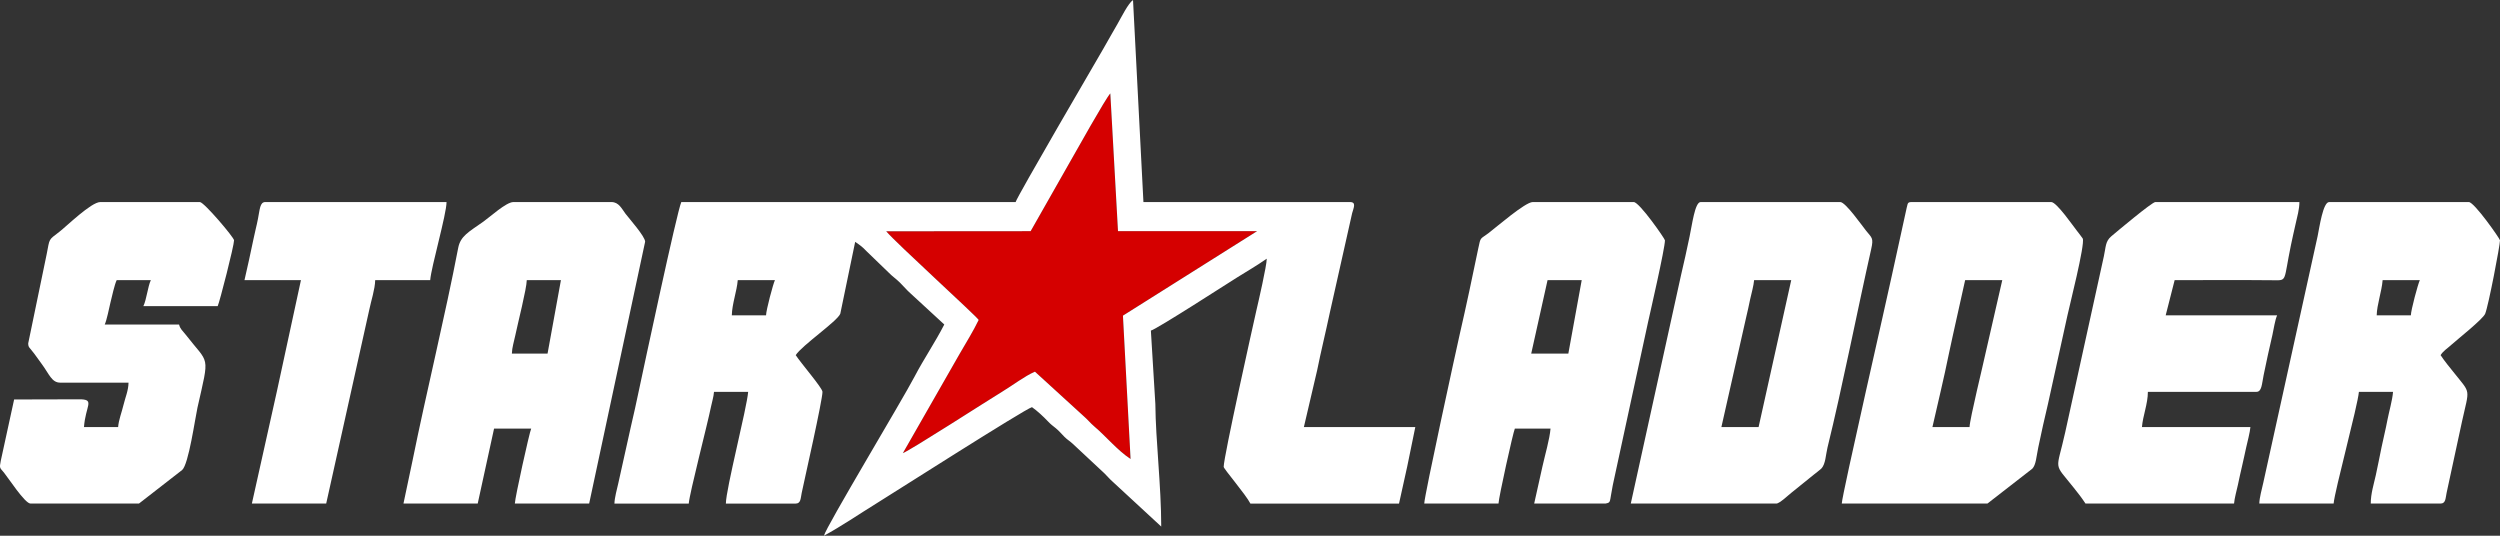
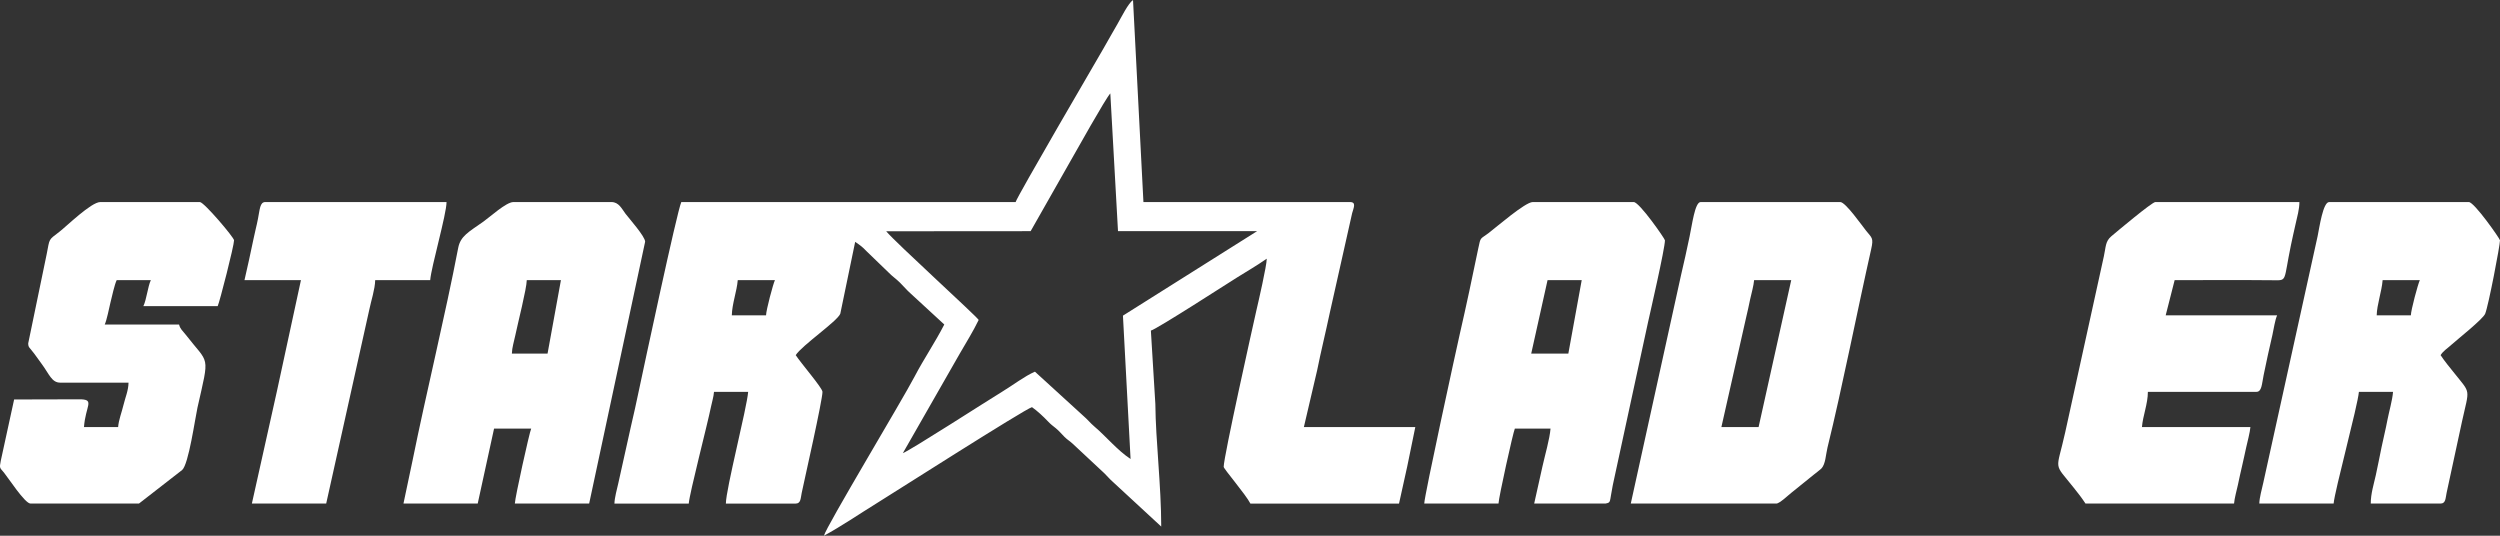
<svg xmlns="http://www.w3.org/2000/svg" width="140" height="30" viewBox="0 0 140 30" fill="none">
  <rect x="0" y="0" width="140" height="30" fill="#333333" stroke="none" />
-   <path fill-rule="evenodd" clip-rule="evenodd" d="M49.627 12.951L57.716 12.945L59.925 9.055C60.261 8.47 61.913 5.513 62.177 5.23L62.607 12.945H70.396L62.884 17.676L63.311 25.703C62.588 25.233 61.903 24.405 61.3 23.899C61.053 23.689 60.903 23.488 60.655 23.278L57.957 20.814C57.377 21.063 56.705 21.582 56.119 21.937C55.249 22.466 51.064 25.167 50.559 25.377L53.733 19.825C54.111 19.168 54.496 18.56 54.805 17.916C54.633 17.656 50.135 13.569 49.627 12.951Z" fill="#D50000" />
  <path fill-rule="evenodd" clip-rule="evenodd" d="M42.898 17.66H40.981C40.998 17.003 41.265 16.306 41.314 15.688H43.396C43.292 15.908 42.904 17.361 42.898 17.66ZM49.627 12.951L57.716 12.945L59.926 9.055C60.261 8.47 61.913 5.513 62.178 5.231L62.608 12.945H70.397L62.885 17.676L63.312 25.703C62.588 25.233 61.904 24.405 61.301 23.899C61.053 23.689 60.903 23.488 60.656 23.278L57.957 20.814C57.377 21.063 56.706 21.582 56.119 21.937C55.249 22.466 51.065 25.167 50.559 25.377L53.734 19.825C54.112 19.168 54.496 18.56 54.806 17.916C54.633 17.656 50.136 13.569 49.627 12.951ZM56.875 11.315H38.153C37.915 11.828 36.028 20.689 35.787 21.822C35.637 22.535 35.487 23.232 35.324 23.915L34.627 27.053C34.548 27.404 34.415 27.871 34.408 28.2H38.57C38.615 27.611 39.606 23.807 39.812 22.795C39.873 22.489 39.961 22.24 39.984 21.944H41.897C41.825 22.851 40.649 27.401 40.649 28.2H44.56C44.853 28.2 44.834 27.894 44.895 27.605C45.081 26.738 46.059 22.404 46.059 21.944C46.059 21.73 44.86 20.347 44.56 19.887C44.922 19.332 46.883 17.995 47.056 17.571L47.89 13.543C48.187 13.75 48.272 13.802 48.536 14.078L49.738 15.238C49.996 15.504 50.159 15.59 50.406 15.836C50.618 16.043 50.771 16.24 50.993 16.434L52.88 18.172C52.368 19.171 51.733 20.101 51.218 21.086C50.511 22.437 46.251 29.514 46.14 30C47.144 29.455 48.099 28.797 49.057 28.206C49.741 27.786 57.41 22.893 57.791 22.801C58.084 23.005 58.423 23.321 58.684 23.596C58.879 23.8 58.932 23.82 59.134 23.988C59.319 24.142 59.424 24.277 59.6 24.454C59.795 24.648 59.867 24.664 60.059 24.838L61.848 26.508C62.008 26.659 62.099 26.787 62.266 26.935L65.029 29.488C65.029 27.201 64.716 24.664 64.7 22.627L64.449 18.514C64.801 18.419 68.767 15.856 69.288 15.531C69.862 15.176 70.403 14.857 70.938 14.486C70.938 14.873 70.475 16.884 70.354 17.4C70.165 18.238 68.526 25.578 68.526 26.143C68.526 26.255 69.758 27.684 70.022 28.2H78.345C78.505 27.496 78.648 26.846 78.808 26.107L79.257 23.915H73.017L73.76 20.738C73.978 19.651 74.232 18.639 74.467 17.522L75.718 11.946C75.803 11.631 75.969 11.315 75.598 11.315H64.032L63.449 0C63.175 0.191 62.793 0.973 62.582 1.337C62.291 1.83 62.057 2.264 61.78 2.74C61.421 3.358 56.953 11.013 56.875 11.315Z" fill="white" />
  <path fill-rule="evenodd" clip-rule="evenodd" d="M30.663 19.801H28.665C28.675 19.456 28.779 19.151 28.854 18.793C29.004 18.073 29.49 16.177 29.499 15.688H31.412L30.663 19.801ZM22.594 28.199H26.752L27.668 24H29.747C29.646 24.22 28.841 27.861 28.831 28.199H32.993L36.128 13.533C36.118 13.234 35.251 12.261 35.026 11.966C34.821 11.693 34.655 11.315 34.241 11.315H28.75C28.346 11.315 27.424 12.163 27.068 12.412C26.241 12.994 25.788 13.22 25.66 13.878C24.937 17.649 23.875 21.973 23.099 25.807L22.594 28.199Z" fill="white" />
  <path fill-rule="evenodd" clip-rule="evenodd" d="M87.827 19.801H85.748L86.663 15.688H88.576L87.827 19.801ZM79.758 28.199H83.916C83.926 27.861 84.731 24.22 84.832 24H86.83C86.781 24.595 86.52 25.476 86.38 26.11C86.217 26.852 86.07 27.509 85.914 28.199H89.909C90.235 28.127 90.115 28.17 90.317 27.164L92.288 18.053C92.406 17.521 93.237 13.917 93.237 13.457C93.237 13.375 91.806 11.315 91.49 11.315H85.832C85.415 11.315 83.792 12.724 83.359 13.053C82.883 13.414 82.922 13.24 82.782 13.917C82.446 15.537 82.117 17.107 81.752 18.688C81.557 19.548 79.758 27.785 79.758 28.199Z" fill="white" />
-   <path fill-rule="evenodd" clip-rule="evenodd" d="M110.295 23.915H108.216C108.522 22.558 108.861 21.181 109.138 19.808C109.275 19.128 109.428 18.504 109.582 17.781L110.048 15.688H112.127L111.191 19.778C111.074 20.35 110.305 23.471 110.295 23.915ZM103.139 28.199H111.296L113.808 26.248C114.017 26.031 114.033 25.59 114.144 25.052C114.297 24.309 114.509 23.356 114.688 22.614L115.78 17.649C115.865 17.232 116.774 13.677 116.634 13.358C116.624 13.332 116.347 12.974 116.308 12.925C116.119 12.692 115.174 11.315 114.871 11.315H107.049C106.802 11.315 106.841 11.414 106.776 11.63L105.948 15.409C105.739 16.424 103.152 27.71 103.139 28.199Z" fill="white" />
  <path fill-rule="evenodd" clip-rule="evenodd" d="M98.481 23.915H96.398L97.78 17.794C97.875 17.413 97.927 17.134 98.011 16.749C98.087 16.414 98.207 15.98 98.23 15.688H100.309L98.481 23.915ZM91.324 28.199H99.478C99.654 28.199 100.159 27.716 100.309 27.601L101.57 26.583C101.648 26.52 101.945 26.294 101.991 26.244C102.235 25.995 102.242 25.466 102.339 25.065C103.164 21.714 104.008 17.406 104.787 13.95C104.93 13.312 104.826 13.329 104.497 12.915C104.269 12.632 103.35 11.315 103.056 11.315H95.235C94.912 11.315 94.753 12.619 94.616 13.25C94.453 14.009 94.316 14.673 94.137 15.412L91.324 28.199Z" fill="white" />
  <path fill-rule="evenodd" clip-rule="evenodd" d="M135.008 17.659H133.095C133.108 17.055 133.378 16.322 133.427 15.688H135.51C135.405 15.908 135.014 17.36 135.008 17.659ZM126.521 28.199H130.683C130.739 27.493 132.036 22.712 132.098 21.944H134.01C133.975 22.407 133.782 23.07 133.698 23.508C133.597 24.05 133.463 24.572 133.365 25.052C133.248 25.617 133.17 26.041 133.046 26.606C132.932 27.122 132.762 27.644 132.762 28.199H136.673C136.966 28.199 136.947 27.894 137.009 27.605L137.872 23.606C138.293 21.7 138.377 22.075 137.442 20.895C137.178 20.567 136.891 20.222 136.673 19.887C136.836 19.637 137.051 19.516 137.276 19.309C137.572 19.039 139.046 17.873 139.169 17.571C139.352 17.13 140 13.746 140 13.457C140 13.378 138.563 11.315 138.254 11.315H130.432C130.09 11.315 129.891 12.715 129.787 13.224L126.74 27.052C126.662 27.404 126.528 27.871 126.521 28.199Z" fill="white" />
  <path fill-rule="evenodd" clip-rule="evenodd" d="M116.787 28.199H125.107C125.13 27.907 125.251 27.473 125.326 27.138C125.411 26.754 125.463 26.474 125.557 26.093C125.648 25.715 125.704 25.416 125.789 25.045C125.85 24.772 126 24.207 126.023 23.915H119.949C120.001 23.277 120.281 22.614 120.281 21.944H126.356C126.662 21.944 126.659 21.526 126.766 20.994C126.841 20.613 126.926 20.212 127.004 19.867C127.092 19.486 127.177 19.102 127.255 18.757C127.33 18.418 127.402 17.912 127.519 17.659H121.278L121.78 15.688C123.641 15.688 125.502 15.675 127.363 15.694C128.089 15.701 127.878 15.731 128.291 13.736C128.363 13.382 128.458 12.968 128.552 12.55C128.64 12.149 128.767 11.722 128.767 11.315H120.698C120.512 11.315 118.531 12.981 118.231 13.234C117.892 13.52 117.931 13.838 117.817 14.348L115.653 24.204C115.151 26.471 114.962 25.84 116.139 27.325C116.387 27.634 116.579 27.881 116.787 28.199Z" fill="white" />
  <path fill-rule="evenodd" clip-rule="evenodd" d="M3.369 21.428H7.198C7.189 21.878 7.019 22.249 6.915 22.68C6.814 23.103 6.648 23.508 6.615 23.915H4.702C4.797 22.726 5.292 22.4 4.546 22.361L0.791 22.371L0.042 25.811C-0.04 26.234 -0.014 26.182 0.224 26.468C0.443 26.731 1.394 28.199 1.707 28.199H7.782L10.2 26.32C10.565 26.005 10.927 23.419 11.057 22.834C11.745 19.772 11.728 20.459 10.395 18.737C10.229 18.52 10.096 18.441 10.027 18.172H5.865C5.98 17.929 6.113 17.239 6.182 16.956C6.27 16.601 6.41 15.951 6.534 15.688H8.447C8.274 16.056 8.212 16.756 8.029 17.143H12.191C12.302 16.904 13.107 13.759 13.107 13.457C13.107 13.299 11.422 11.315 11.194 11.315H5.618C5.106 11.315 3.731 12.669 3.324 12.981C2.698 13.464 2.792 13.326 2.616 14.223L1.58 19.227C1.583 19.473 1.648 19.44 1.932 19.824C2.095 20.044 2.206 20.202 2.359 20.413C2.753 20.951 2.9 21.428 3.369 21.428Z" fill="white" />
  <path fill-rule="evenodd" clip-rule="evenodd" d="M13.691 15.688H16.853L15.503 21.927C15.037 23.984 14.575 26.129 14.105 28.199H18.267L20.685 17.321C20.78 16.854 21.001 16.194 21.011 15.688H24.091C24.152 14.932 25.006 11.998 25.006 11.315H14.855C14.549 11.315 14.552 11.732 14.444 12.264C14.366 12.672 14.271 12.997 14.197 13.378C14.04 14.16 13.861 14.929 13.691 15.688Z" fill="white" />
</svg>